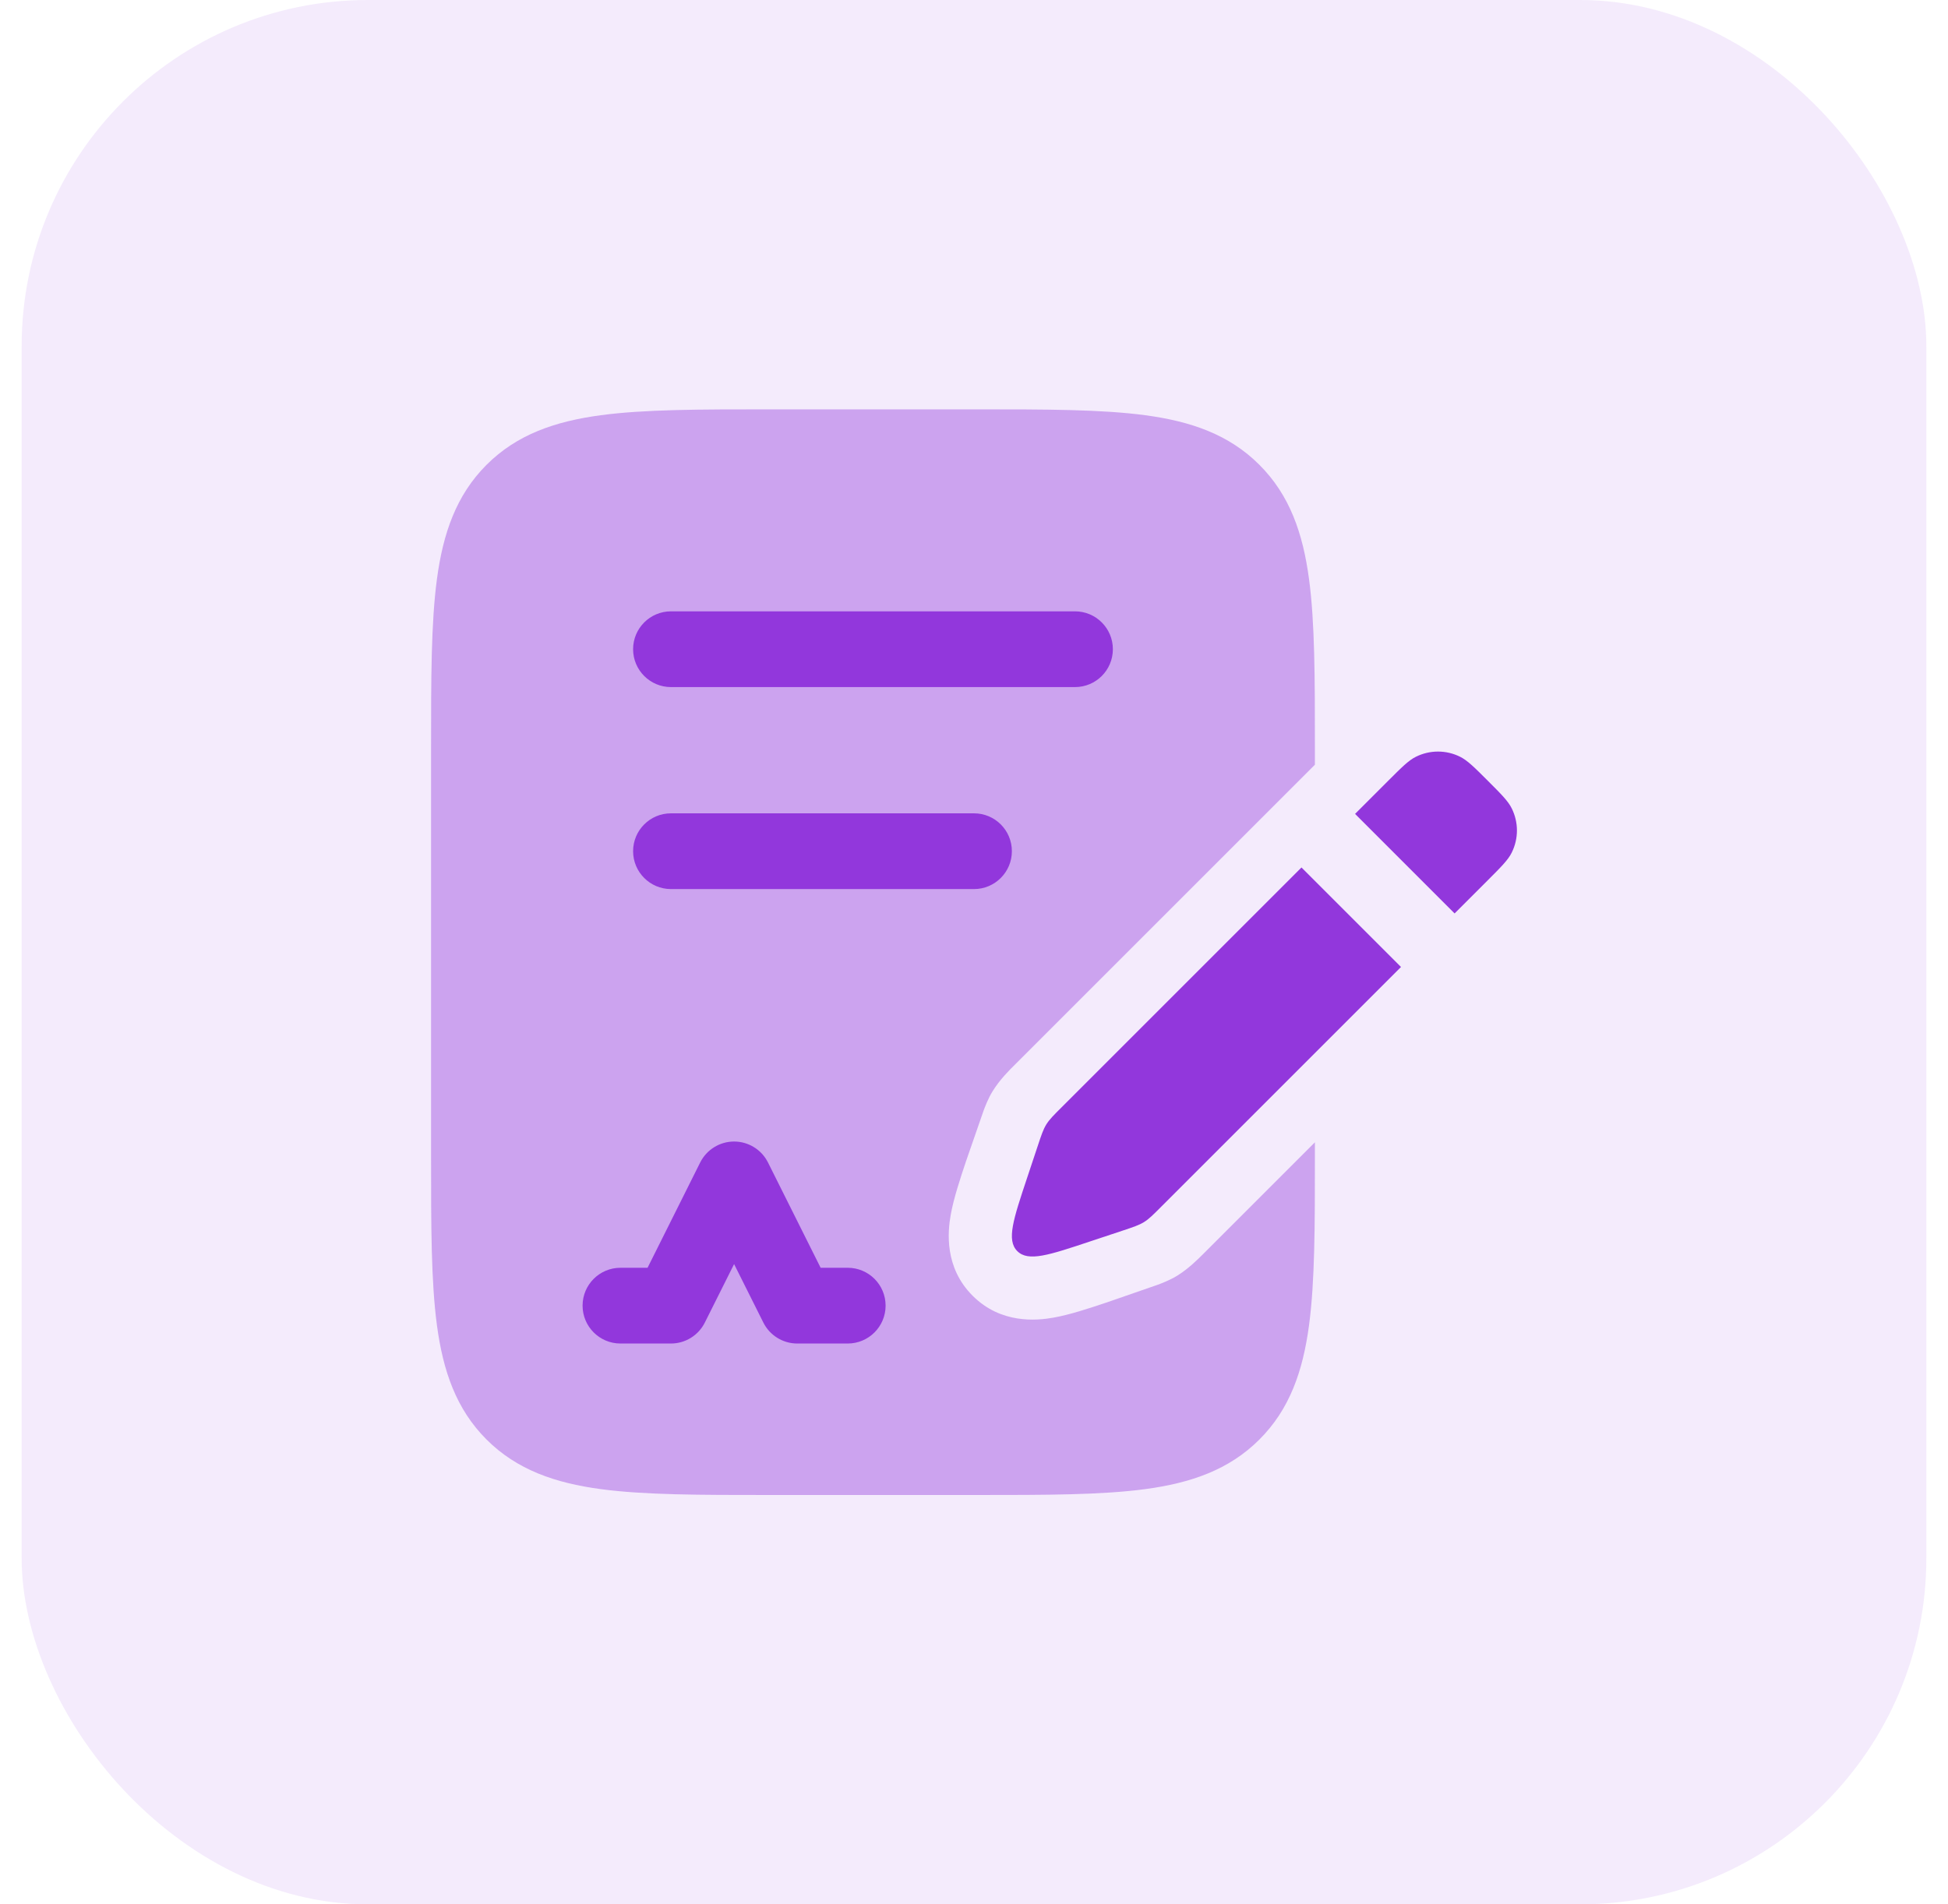
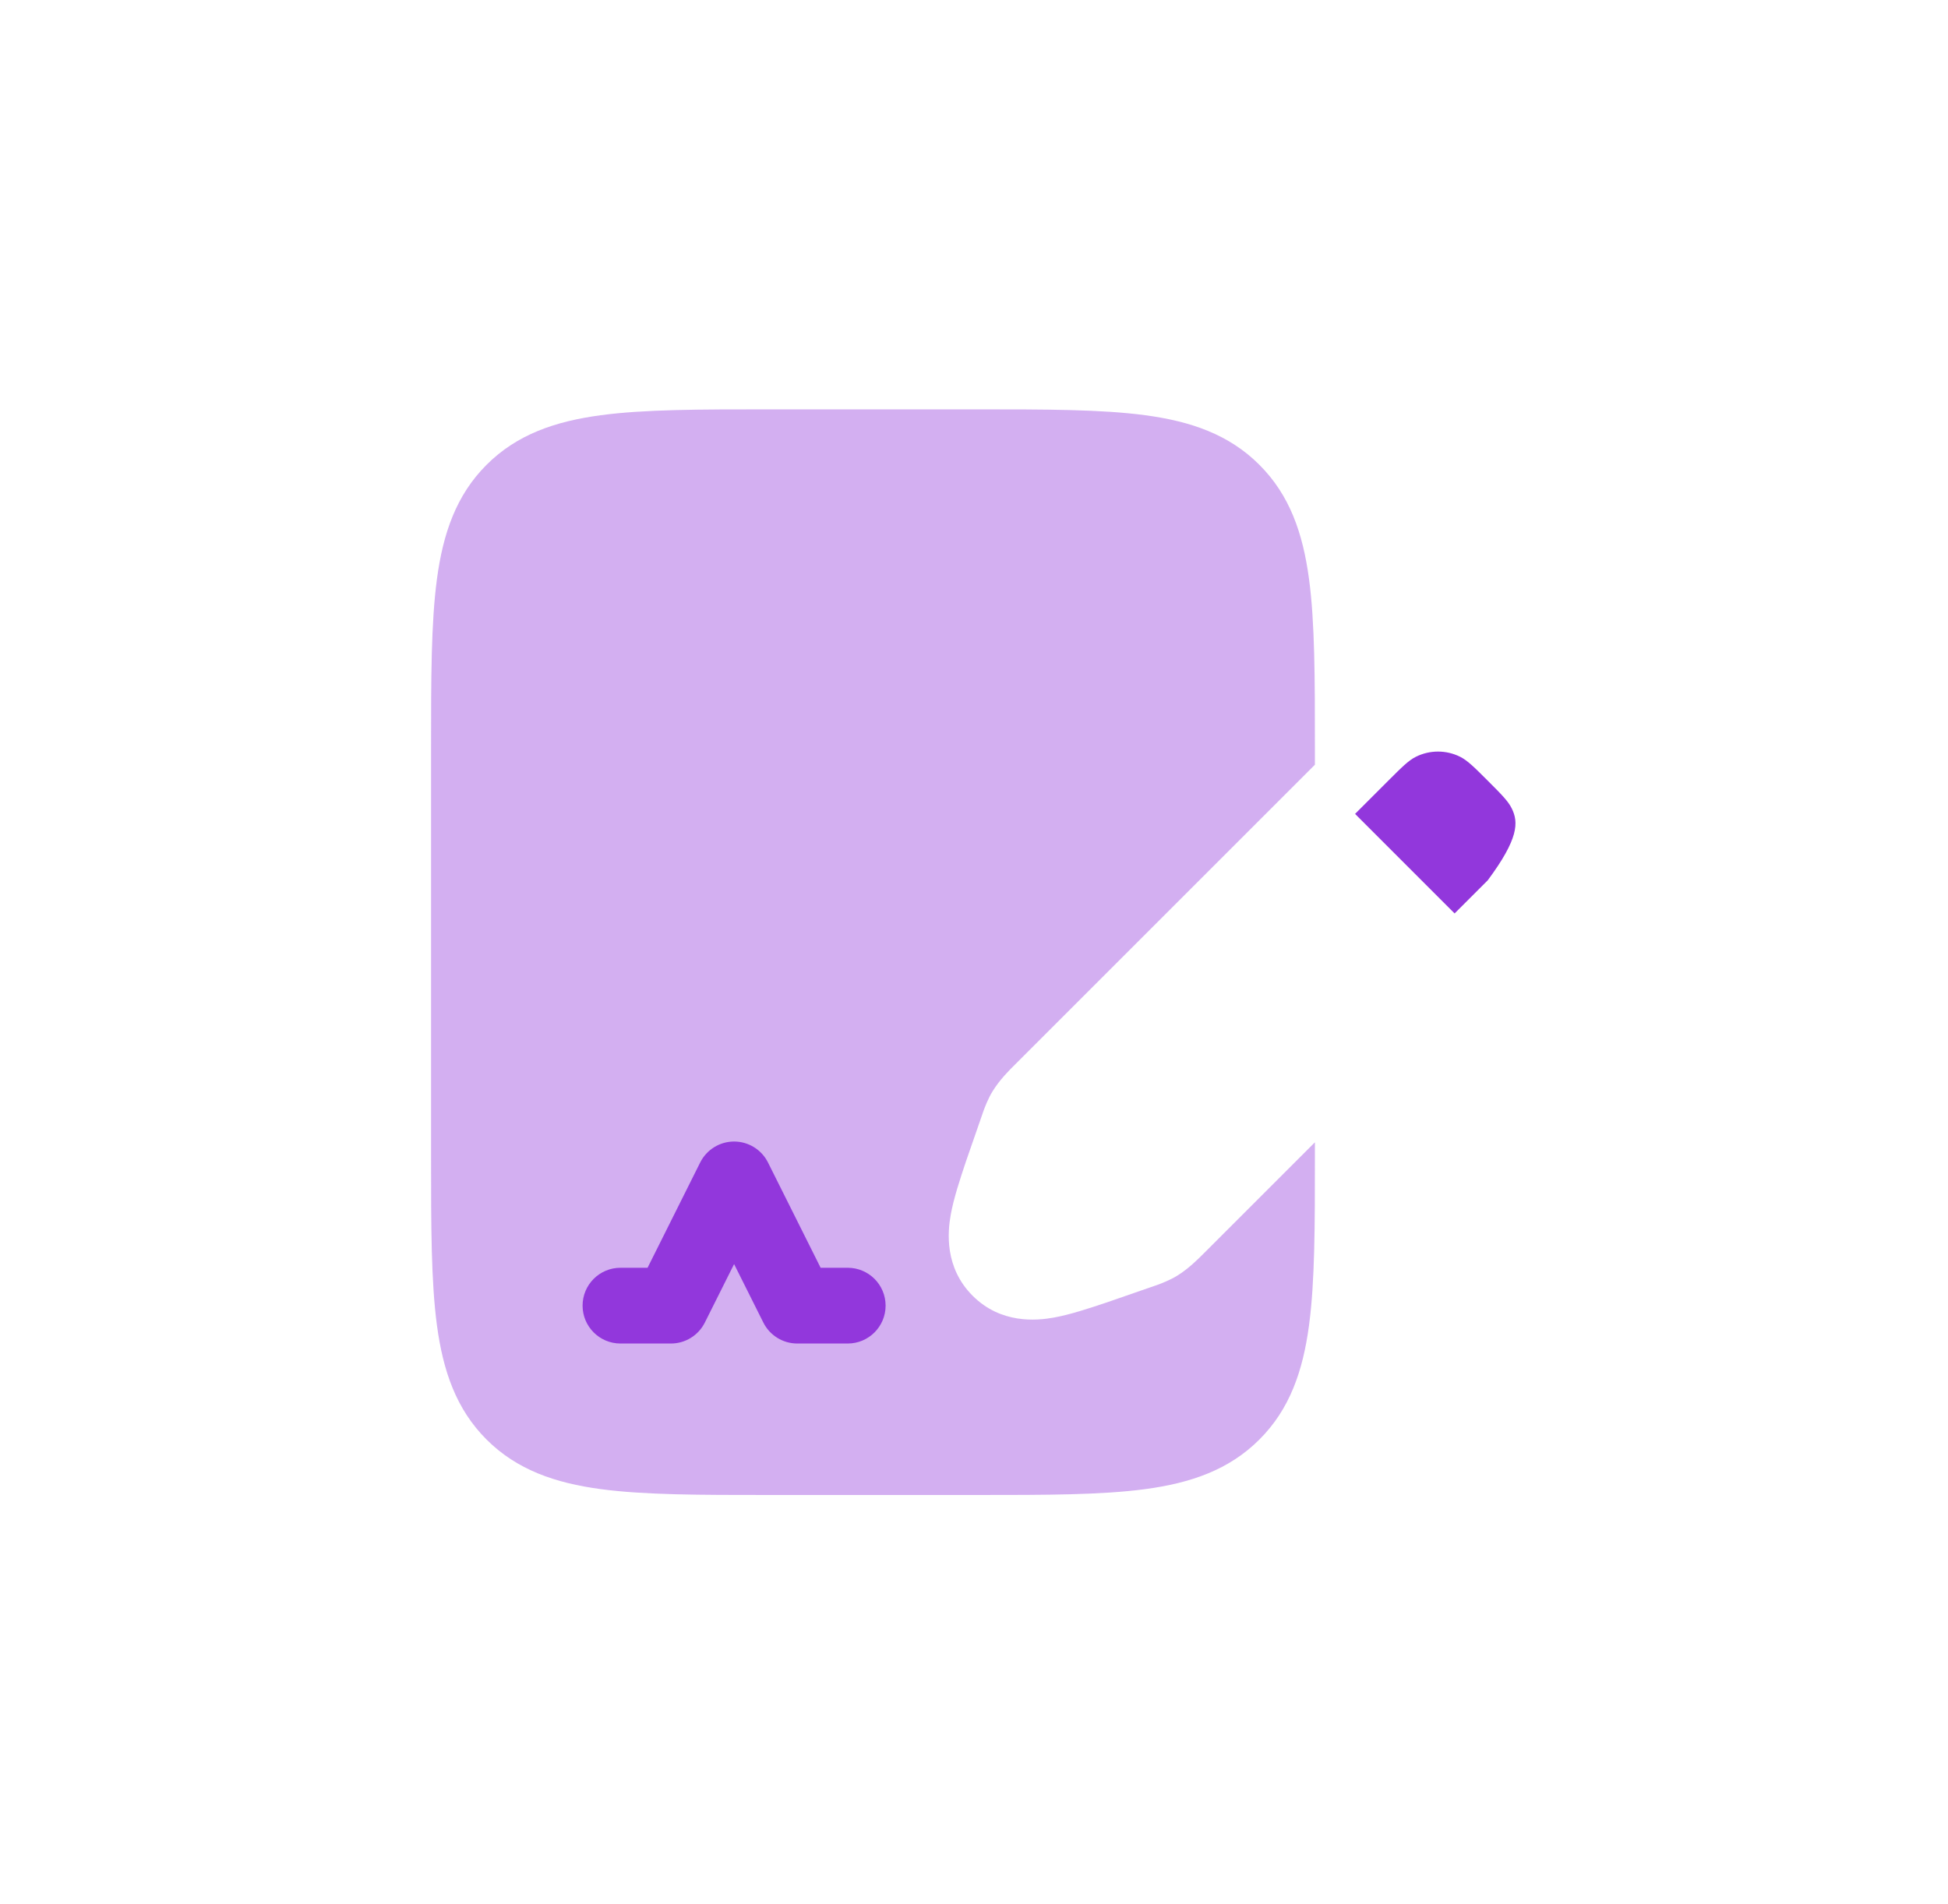
<svg xmlns="http://www.w3.org/2000/svg" width="45" height="44" viewBox="0 0 45 44" fill="none">
-   <rect x="0.5" width="44" height="44" rx="8" fill="#9237DC" fill-opacity="0.1" />
-   <path d="M25.923 28.437L25.192 28.68C24.233 29 23.753 29.16 23.5 28.907C23.247 28.654 23.407 28.174 23.727 27.214L23.97 26.484C24.056 26.225 24.099 26.096 24.17 25.981C24.241 25.866 24.337 25.77 24.53 25.578L30.065 20.043L32.364 22.342L26.829 27.877C26.637 28.07 26.541 28.166 26.426 28.237C26.311 28.308 26.182 28.351 25.923 28.437Z" fill="#9237DC" />
-   <path d="M33.602 21.105L34.369 20.338C34.682 20.025 34.839 19.868 34.922 19.699C35.082 19.377 35.082 19 34.922 18.678C34.839 18.509 34.682 18.352 34.369 18.039C34.055 17.725 33.898 17.569 33.729 17.485C33.408 17.325 33.03 17.325 32.708 17.485C32.539 17.569 32.383 17.725 32.069 18.039L31.303 18.805L33.602 21.105Z" fill="#9237DC" />
+   <path d="M33.602 21.105L34.369 20.338C35.082 19.377 35.082 19 34.922 18.678C34.839 18.509 34.682 18.352 34.369 18.039C34.055 17.725 33.898 17.569 33.729 17.485C33.408 17.325 33.03 17.325 32.708 17.485C32.539 17.569 32.383 17.725 32.069 18.039L31.303 18.805L33.602 21.105Z" fill="#9237DC" />
  <path opacity="0.4" d="M26.457 9.594C25.445 9.458 24.159 9.458 22.564 9.458H17.769C16.174 9.458 14.887 9.458 13.876 9.594C12.826 9.735 11.942 10.037 11.239 10.74C10.537 11.442 10.235 12.326 10.094 13.376C9.958 14.388 9.958 15.674 9.958 17.269V26.731C9.958 28.326 9.958 29.612 10.094 30.624C10.235 31.674 10.537 32.558 11.239 33.26C11.942 33.962 12.826 34.265 13.876 34.406C14.887 34.542 16.174 34.542 17.769 34.542H22.564C24.159 34.542 25.445 34.542 26.457 34.406C27.507 34.265 28.391 33.962 29.093 33.26C29.796 32.558 30.098 31.674 30.239 30.624C30.375 29.612 30.375 28.326 30.375 26.731V26.393L27.819 28.949C27.672 29.096 27.458 29.312 27.191 29.477C27.027 29.578 26.816 29.658 26.748 29.683L25.578 30.089C25.166 30.227 24.715 30.377 24.336 30.444C23.944 30.514 23.122 30.592 22.468 29.938C21.814 29.284 21.892 28.462 21.962 28.07C22.029 27.691 22.179 27.24 22.317 26.827L22.723 25.657C22.748 25.59 22.827 25.378 22.929 25.215C23.093 24.948 23.309 24.733 23.457 24.587L30.375 17.669V17.269C30.375 15.674 30.375 14.388 30.239 13.376C30.098 12.326 29.796 11.442 29.093 10.74C28.391 10.037 27.507 9.735 26.457 9.594Z" fill="#9237DC" />
  <path fill-rule="evenodd" clip-rule="evenodd" d="M16.958 26.375C17.289 26.375 17.592 26.562 17.741 26.859L18.957 29.292H19.583C20.066 29.292 20.458 29.683 20.458 30.167C20.458 30.65 20.066 31.042 19.583 31.042H18.416C18.085 31.042 17.782 30.854 17.634 30.558L16.958 29.207L16.282 30.558C16.134 30.854 15.831 31.042 15.5 31.042H14.333C13.85 31.042 13.458 30.65 13.458 30.167C13.458 29.683 13.85 29.292 14.333 29.292H14.959L16.175 26.859C16.324 26.562 16.627 26.375 16.958 26.375Z" fill="#9237DC" />
-   <path fill-rule="evenodd" clip-rule="evenodd" d="M14.625 15C14.625 14.517 15.017 14.125 15.5 14.125H24.833C25.317 14.125 25.708 14.517 25.708 15C25.708 15.483 25.317 15.875 24.833 15.875H15.5C15.017 15.875 14.625 15.483 14.625 15Z" fill="#9237DC" />
-   <path fill-rule="evenodd" clip-rule="evenodd" d="M14.625 19.667C14.625 19.183 15.017 18.792 15.5 18.792H22.5C22.983 18.792 23.375 19.183 23.375 19.667C23.375 20.15 22.983 20.542 22.5 20.542H15.5C15.017 20.542 14.625 20.15 14.625 19.667Z" fill="#9237DC" />
</svg>